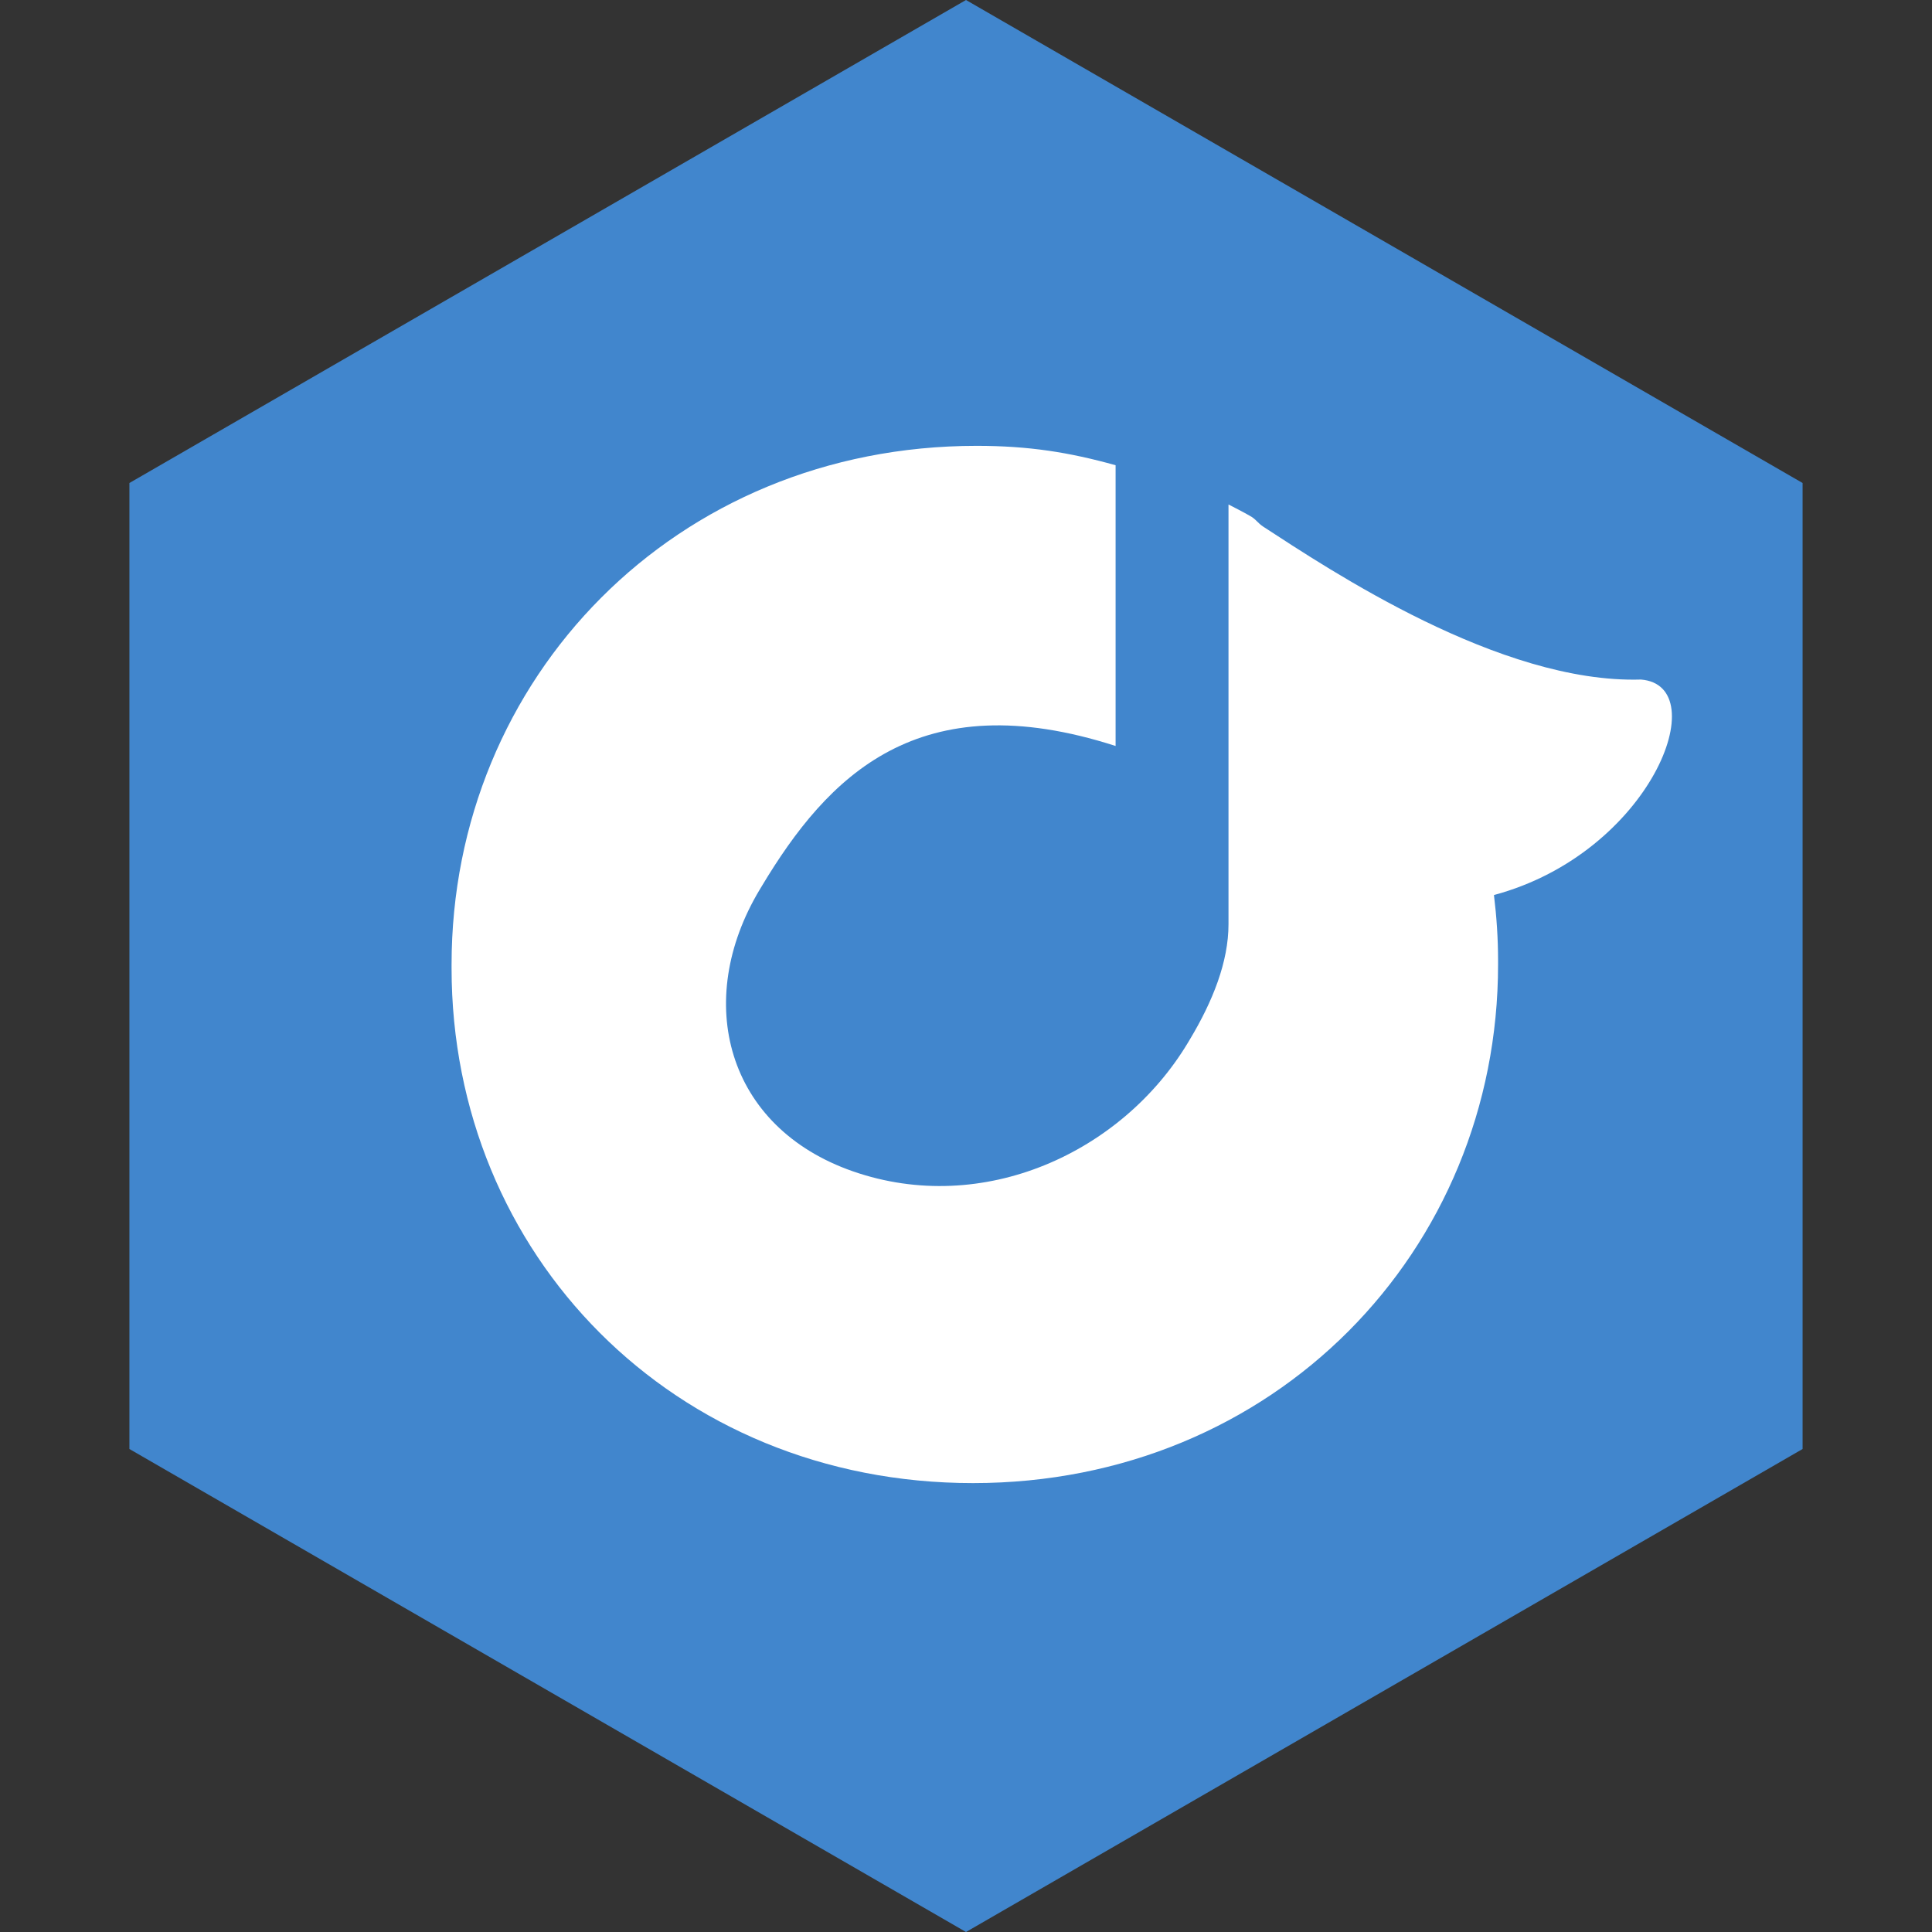
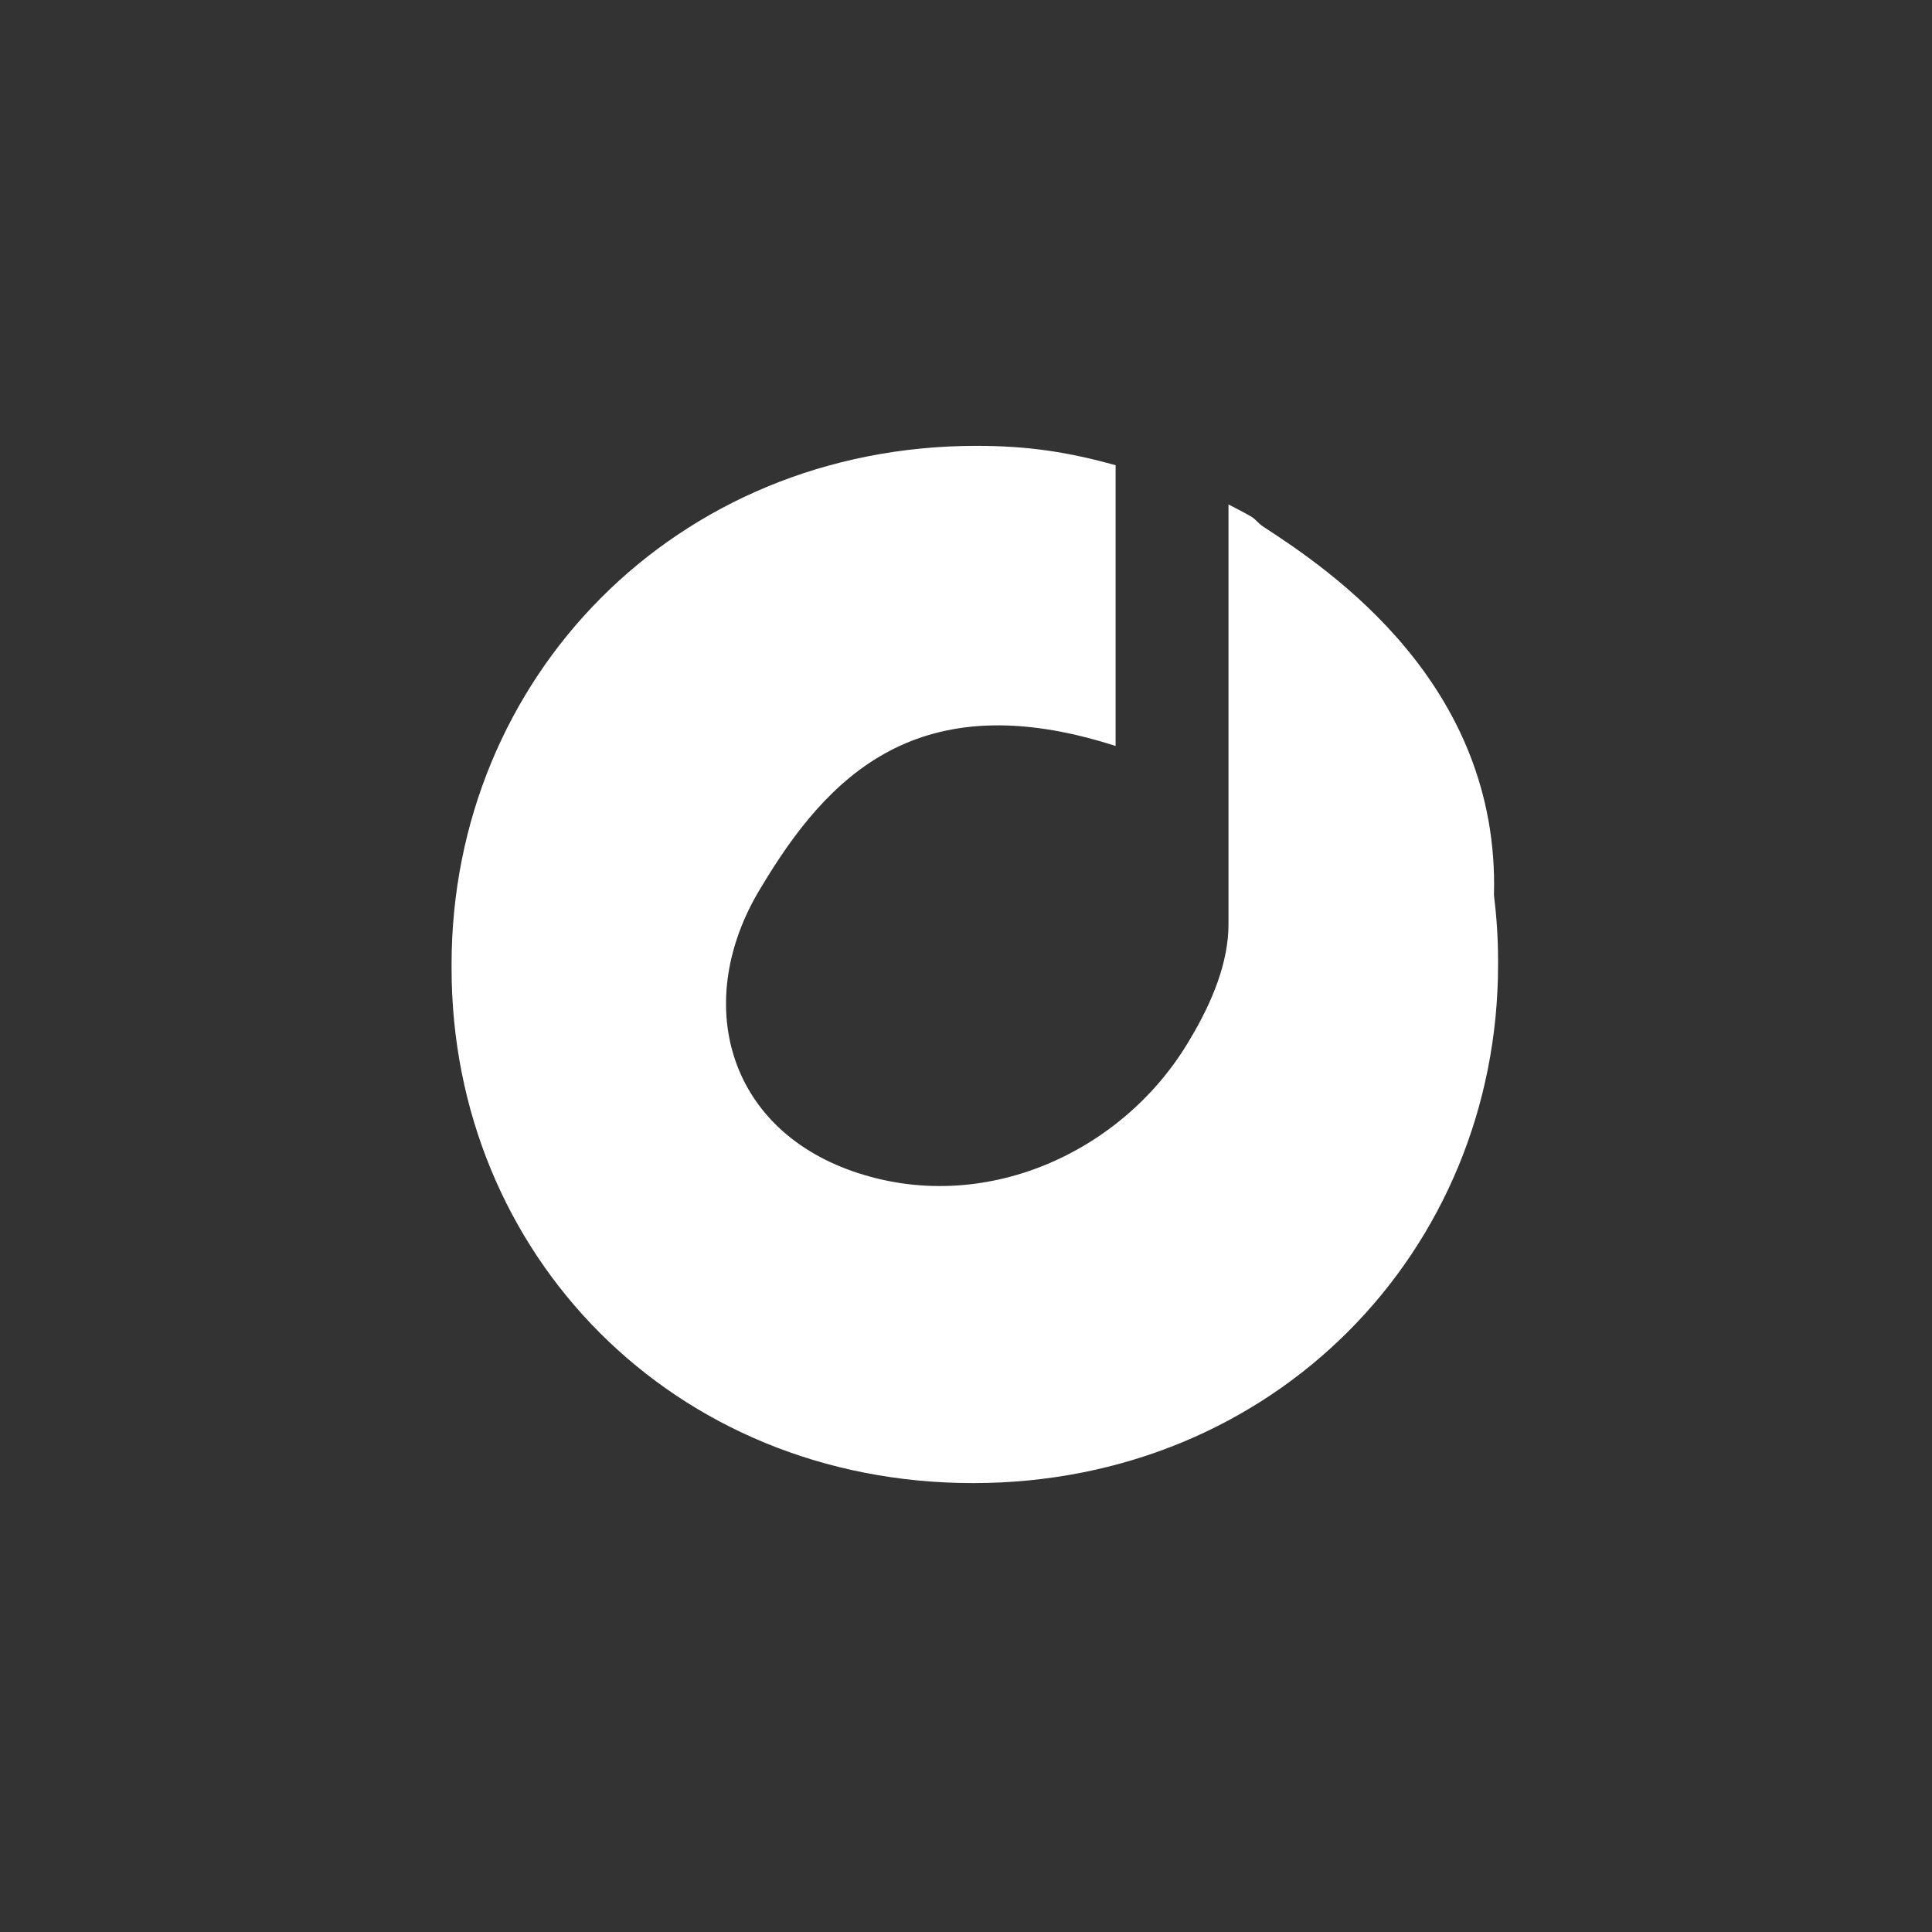
<svg xmlns="http://www.w3.org/2000/svg" height="60px" version="1.1" viewBox="0 0 60 60" width="60px">
  <rect x="0" y="0" width="60" height="60" fill="#333333" stroke="none" />
  <title />
  <desc />
  <defs />
  <g fill="none" fill-rule="evenodd" id="soical" stroke="none" stroke-width="1">
    <g id="social" transform="translate(-373, -338)">
      <g id="slices" transform="translate(173, 138)" />
      <g fill="#4186CD" id="hexagon-flat" transform="translate(173, 138)">
-         <polygon id="Polygon-22" points="230 200 255.981 215 255.981 245 230 260 204.019 245 204.019 215 " />
-       </g>
+         </g>
      <g fill="#FFFFFF" id="icon" transform="translate(182, 150)">
-         <path d="M230.236,204.359 C230.046,204.235 230.007,204.121 229.811,204.017 C229.596,203.894 229.374,203.781 229.152,203.667 L229.152,216.701 C229.153,217.868 228.662,219.098 227.954,220.278 L227.892,220.382 C225.843,223.795 221.533,225.784 217.489,224.377 C213.562,223.011 212.514,219.093 214.593,215.628 L214.656,215.524 C216.703,212.112 219.512,209.191 225.646,211.167 L225.646,202.448 C224.199,202.045 222.948,201.846 221.33,201.846 C211.972,201.846 205.024,209.062 205.024,217.953 L205.024,218.068 C205.024,226.959 211.916,234.059 221.218,234.059 C230.575,234.059 237.524,226.844 237.524,217.953 L237.524,217.837 C237.524,217.144 237.478,216.464 237.396,215.796 C242.27,214.487 244.28,209.29 241.962,209.104 C237.579,209.235 232.287,205.693 230.236,204.359 Z" id="Rdio" />
+         <path d="M230.236,204.359 C230.046,204.235 230.007,204.121 229.811,204.017 C229.596,203.894 229.374,203.781 229.152,203.667 L229.152,216.701 C229.153,217.868 228.662,219.098 227.954,220.278 L227.892,220.382 C225.843,223.795 221.533,225.784 217.489,224.377 C213.562,223.011 212.514,219.093 214.593,215.628 L214.656,215.524 C216.703,212.112 219.512,209.191 225.646,211.167 L225.646,202.448 C224.199,202.045 222.948,201.846 221.33,201.846 C211.972,201.846 205.024,209.062 205.024,217.953 L205.024,218.068 C205.024,226.959 211.916,234.059 221.218,234.059 C230.575,234.059 237.524,226.844 237.524,217.953 L237.524,217.837 C237.524,217.144 237.478,216.464 237.396,215.796 C237.579,209.235 232.287,205.693 230.236,204.359 Z" id="Rdio" />
      </g>
    </g>
  </g>
</svg>